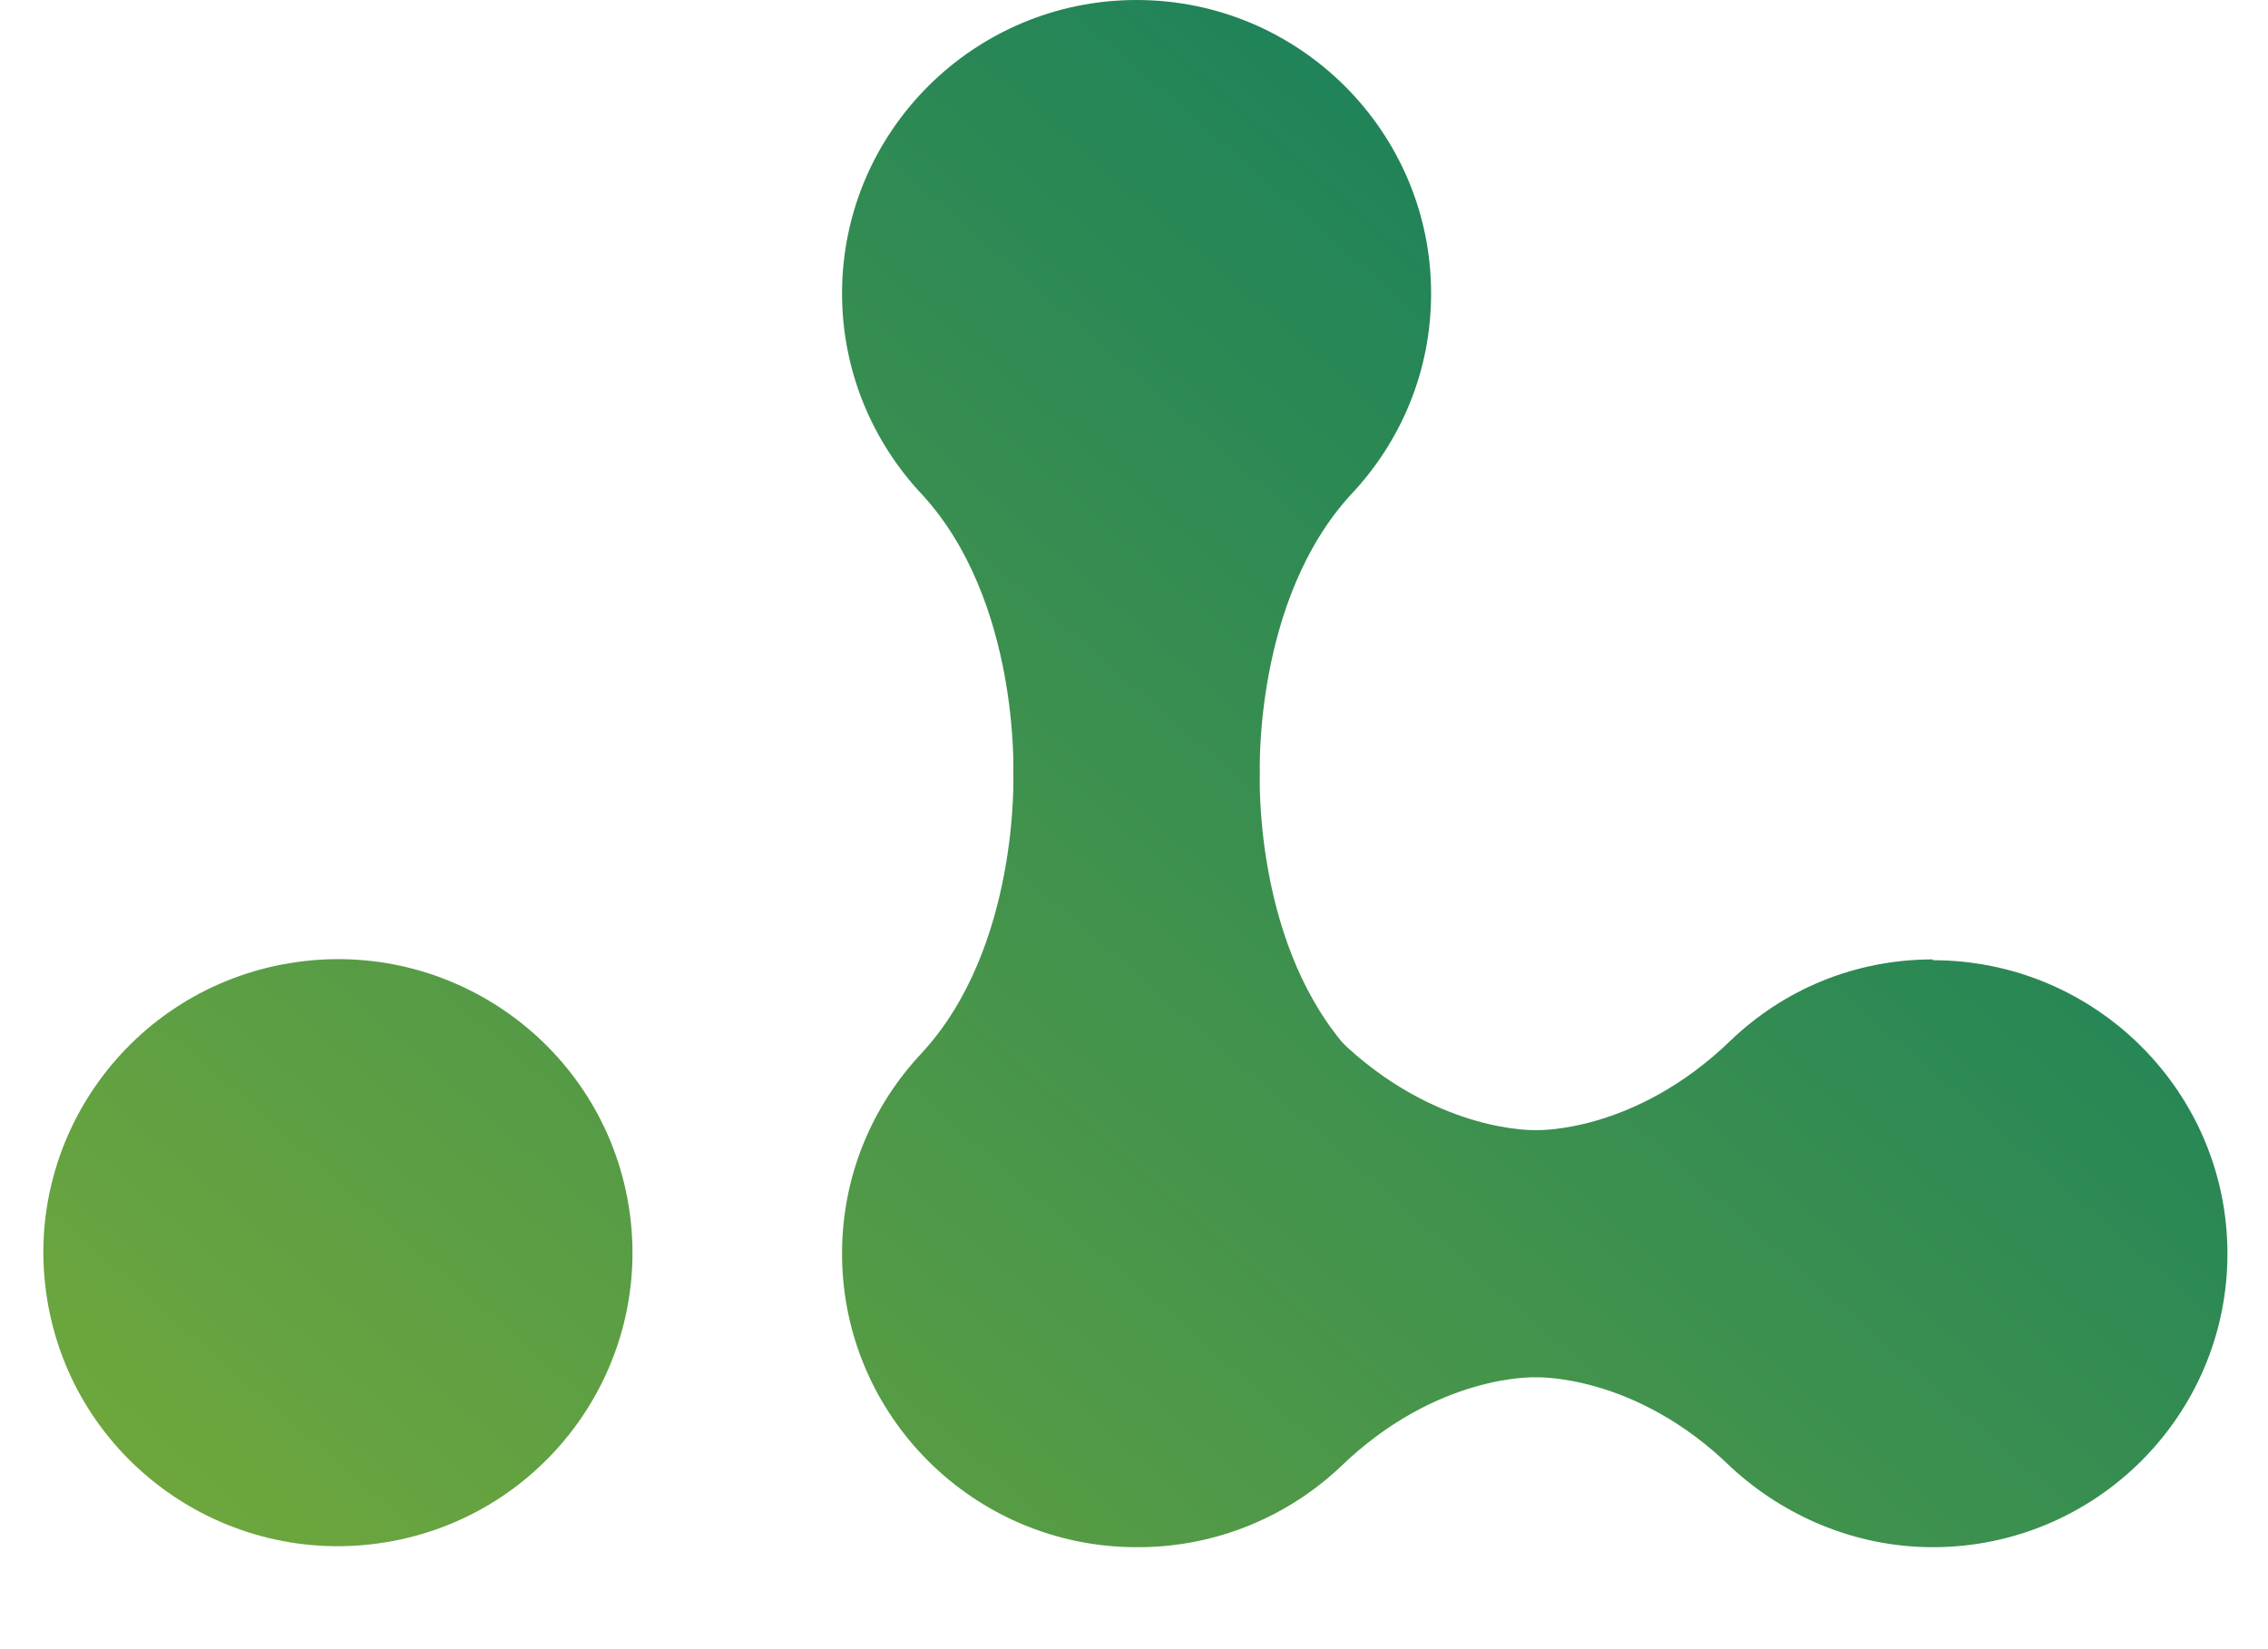
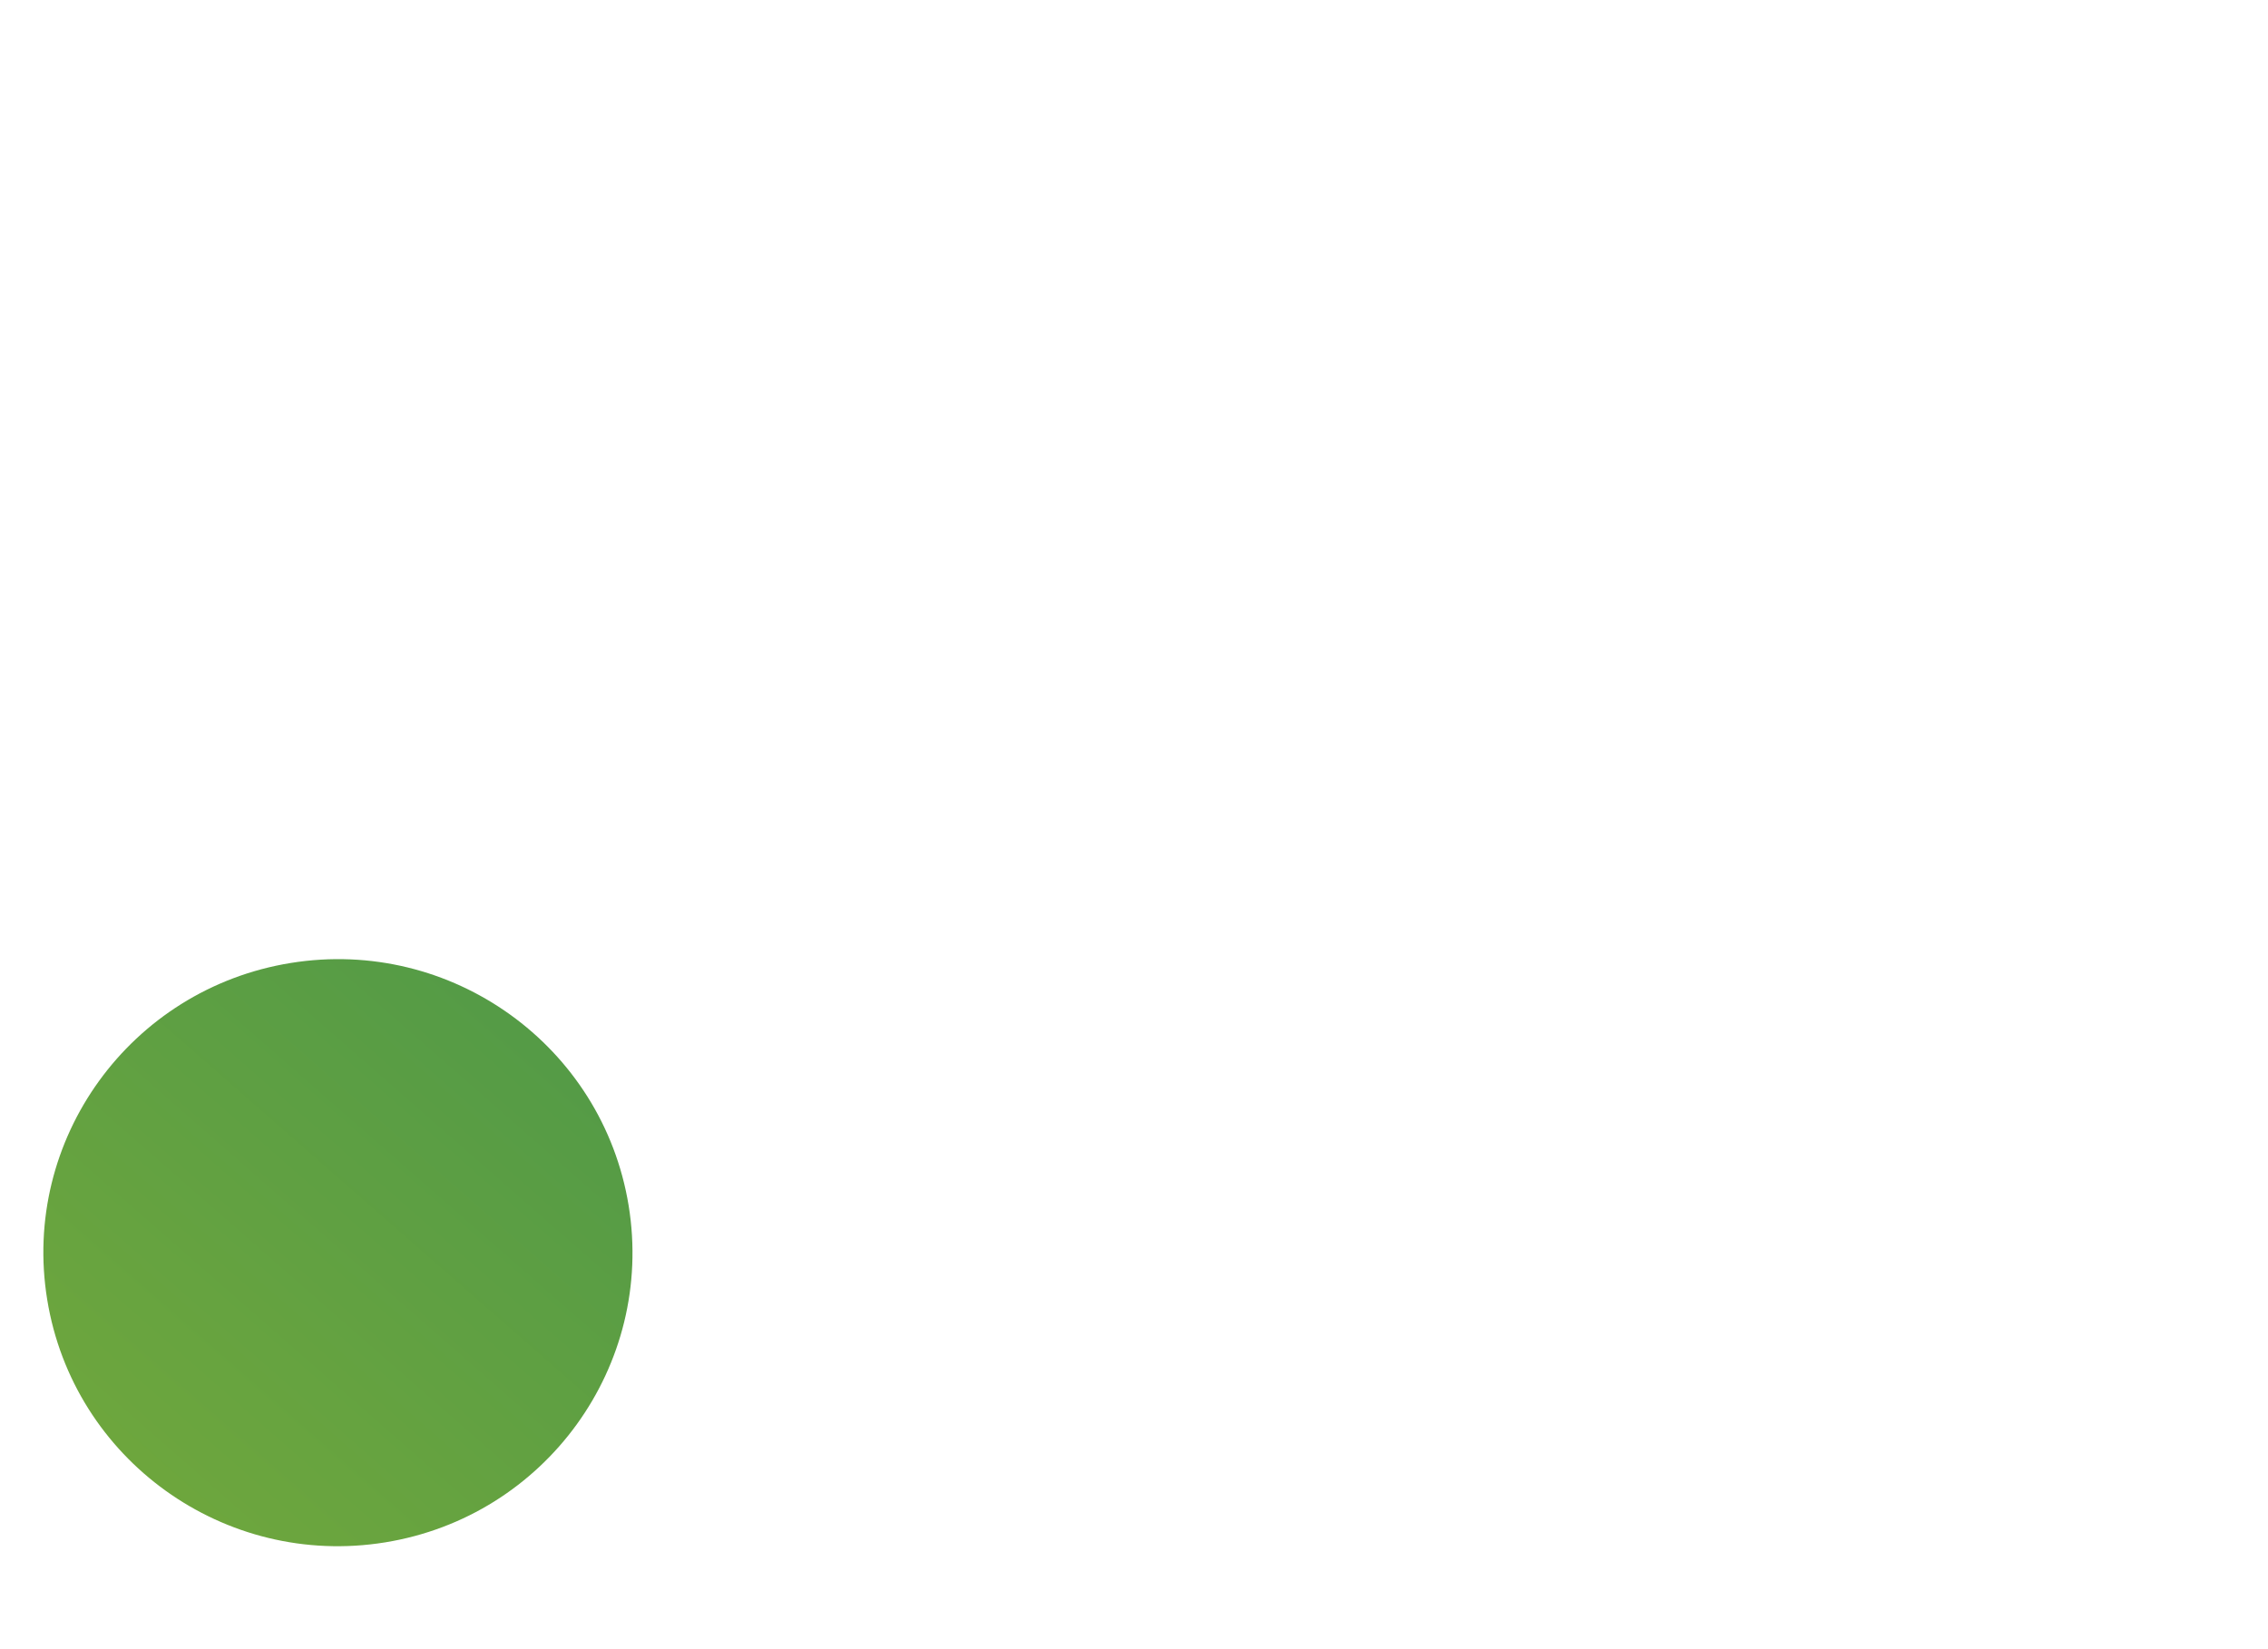
<svg xmlns="http://www.w3.org/2000/svg" width="33" height="24" viewBox="0 0 33 24" fill="none">
  <path d="M5.603 22.446C7.939 22.068 9.526 19.874 9.147 17.545C8.767 15.217 6.566 13.636 4.23 14.014C1.894 14.392 0.307 16.586 0.687 18.914C1.066 21.242 3.267 22.824 5.603 22.446Z" fill="url(#paint0_linear_548_1119)" />
-   <path d="M28.124 13.962C26.983 13.962 25.958 14.403 25.19 15.134C23.78 16.504 22.348 16.446 22.348 16.446H22.337C22.337 16.446 20.974 16.492 19.6 15.239C19.577 15.216 19.553 15.192 19.53 15.169C18.238 13.614 18.331 11.258 18.331 11.258C18.331 11.258 18.238 8.739 19.658 7.196C20.38 6.43 20.823 5.408 20.823 4.271C20.823 1.915 18.901 0 16.537 0C14.173 0 12.252 1.915 12.252 4.271C12.252 5.397 12.694 6.43 13.416 7.196C14.837 8.739 14.744 11.258 14.744 11.258C14.744 11.258 14.837 13.777 13.416 15.32C12.694 16.086 12.252 17.107 12.252 18.245C12.252 20.601 14.173 22.516 16.537 22.516H16.561C17.69 22.516 18.727 22.075 19.495 21.355C20.904 19.986 22.337 20.044 22.337 20.044H22.348C22.348 20.044 23.792 19.986 25.19 21.355C25.958 22.063 26.994 22.516 28.124 22.516C30.488 22.516 32.41 20.601 32.41 18.245C32.41 15.889 30.488 13.974 28.124 13.974V13.962Z" fill="url(#paint1_linear_548_1119)" />
  <defs>
    <linearGradient id="paint0_linear_548_1119" x1="-11.45" y1="36.798" x2="26.752" y2="-6.863" gradientUnits="userSpaceOnUse">
      <stop stop-color="#A9C128" />
      <stop offset="1" stop-color="#007564" />
    </linearGradient>
    <linearGradient id="paint1_linear_548_1119" x1="-5.087" y1="42.362" x2="33.115" y2="-1.299" gradientUnits="userSpaceOnUse">
      <stop stop-color="#A9C128" />
      <stop offset="1" stop-color="#007564" />
    </linearGradient>
  </defs>
</svg>